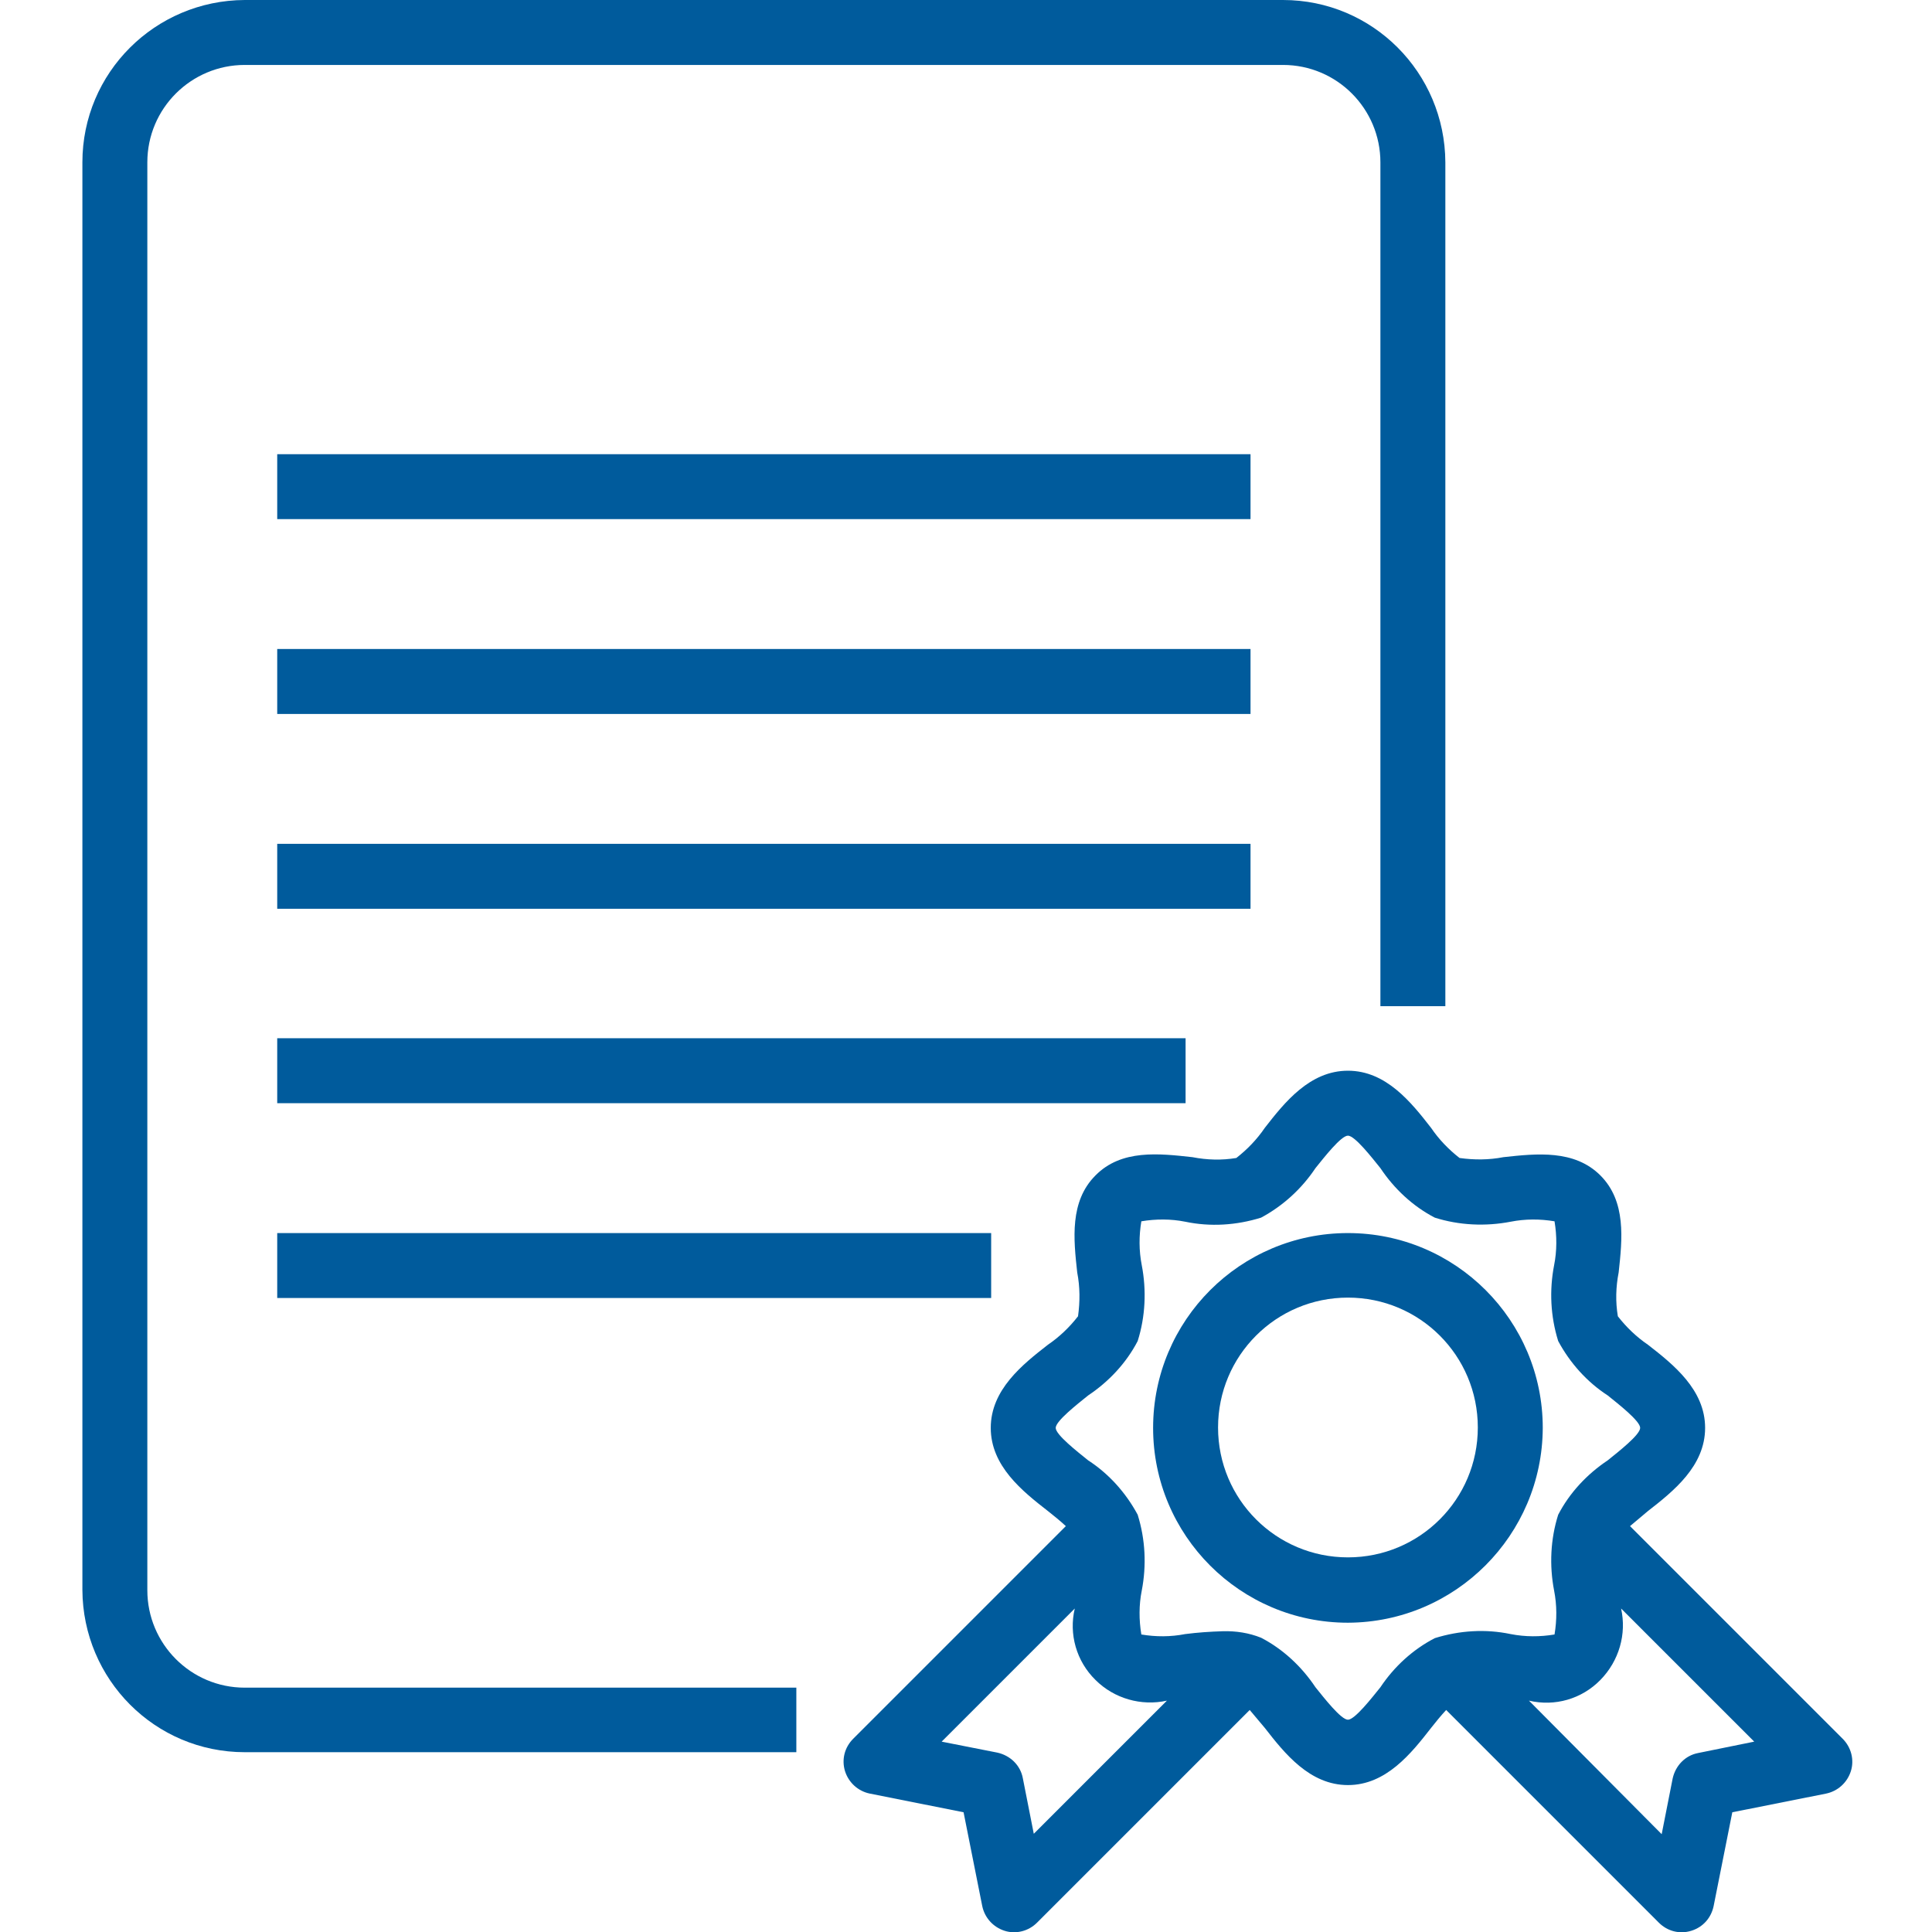
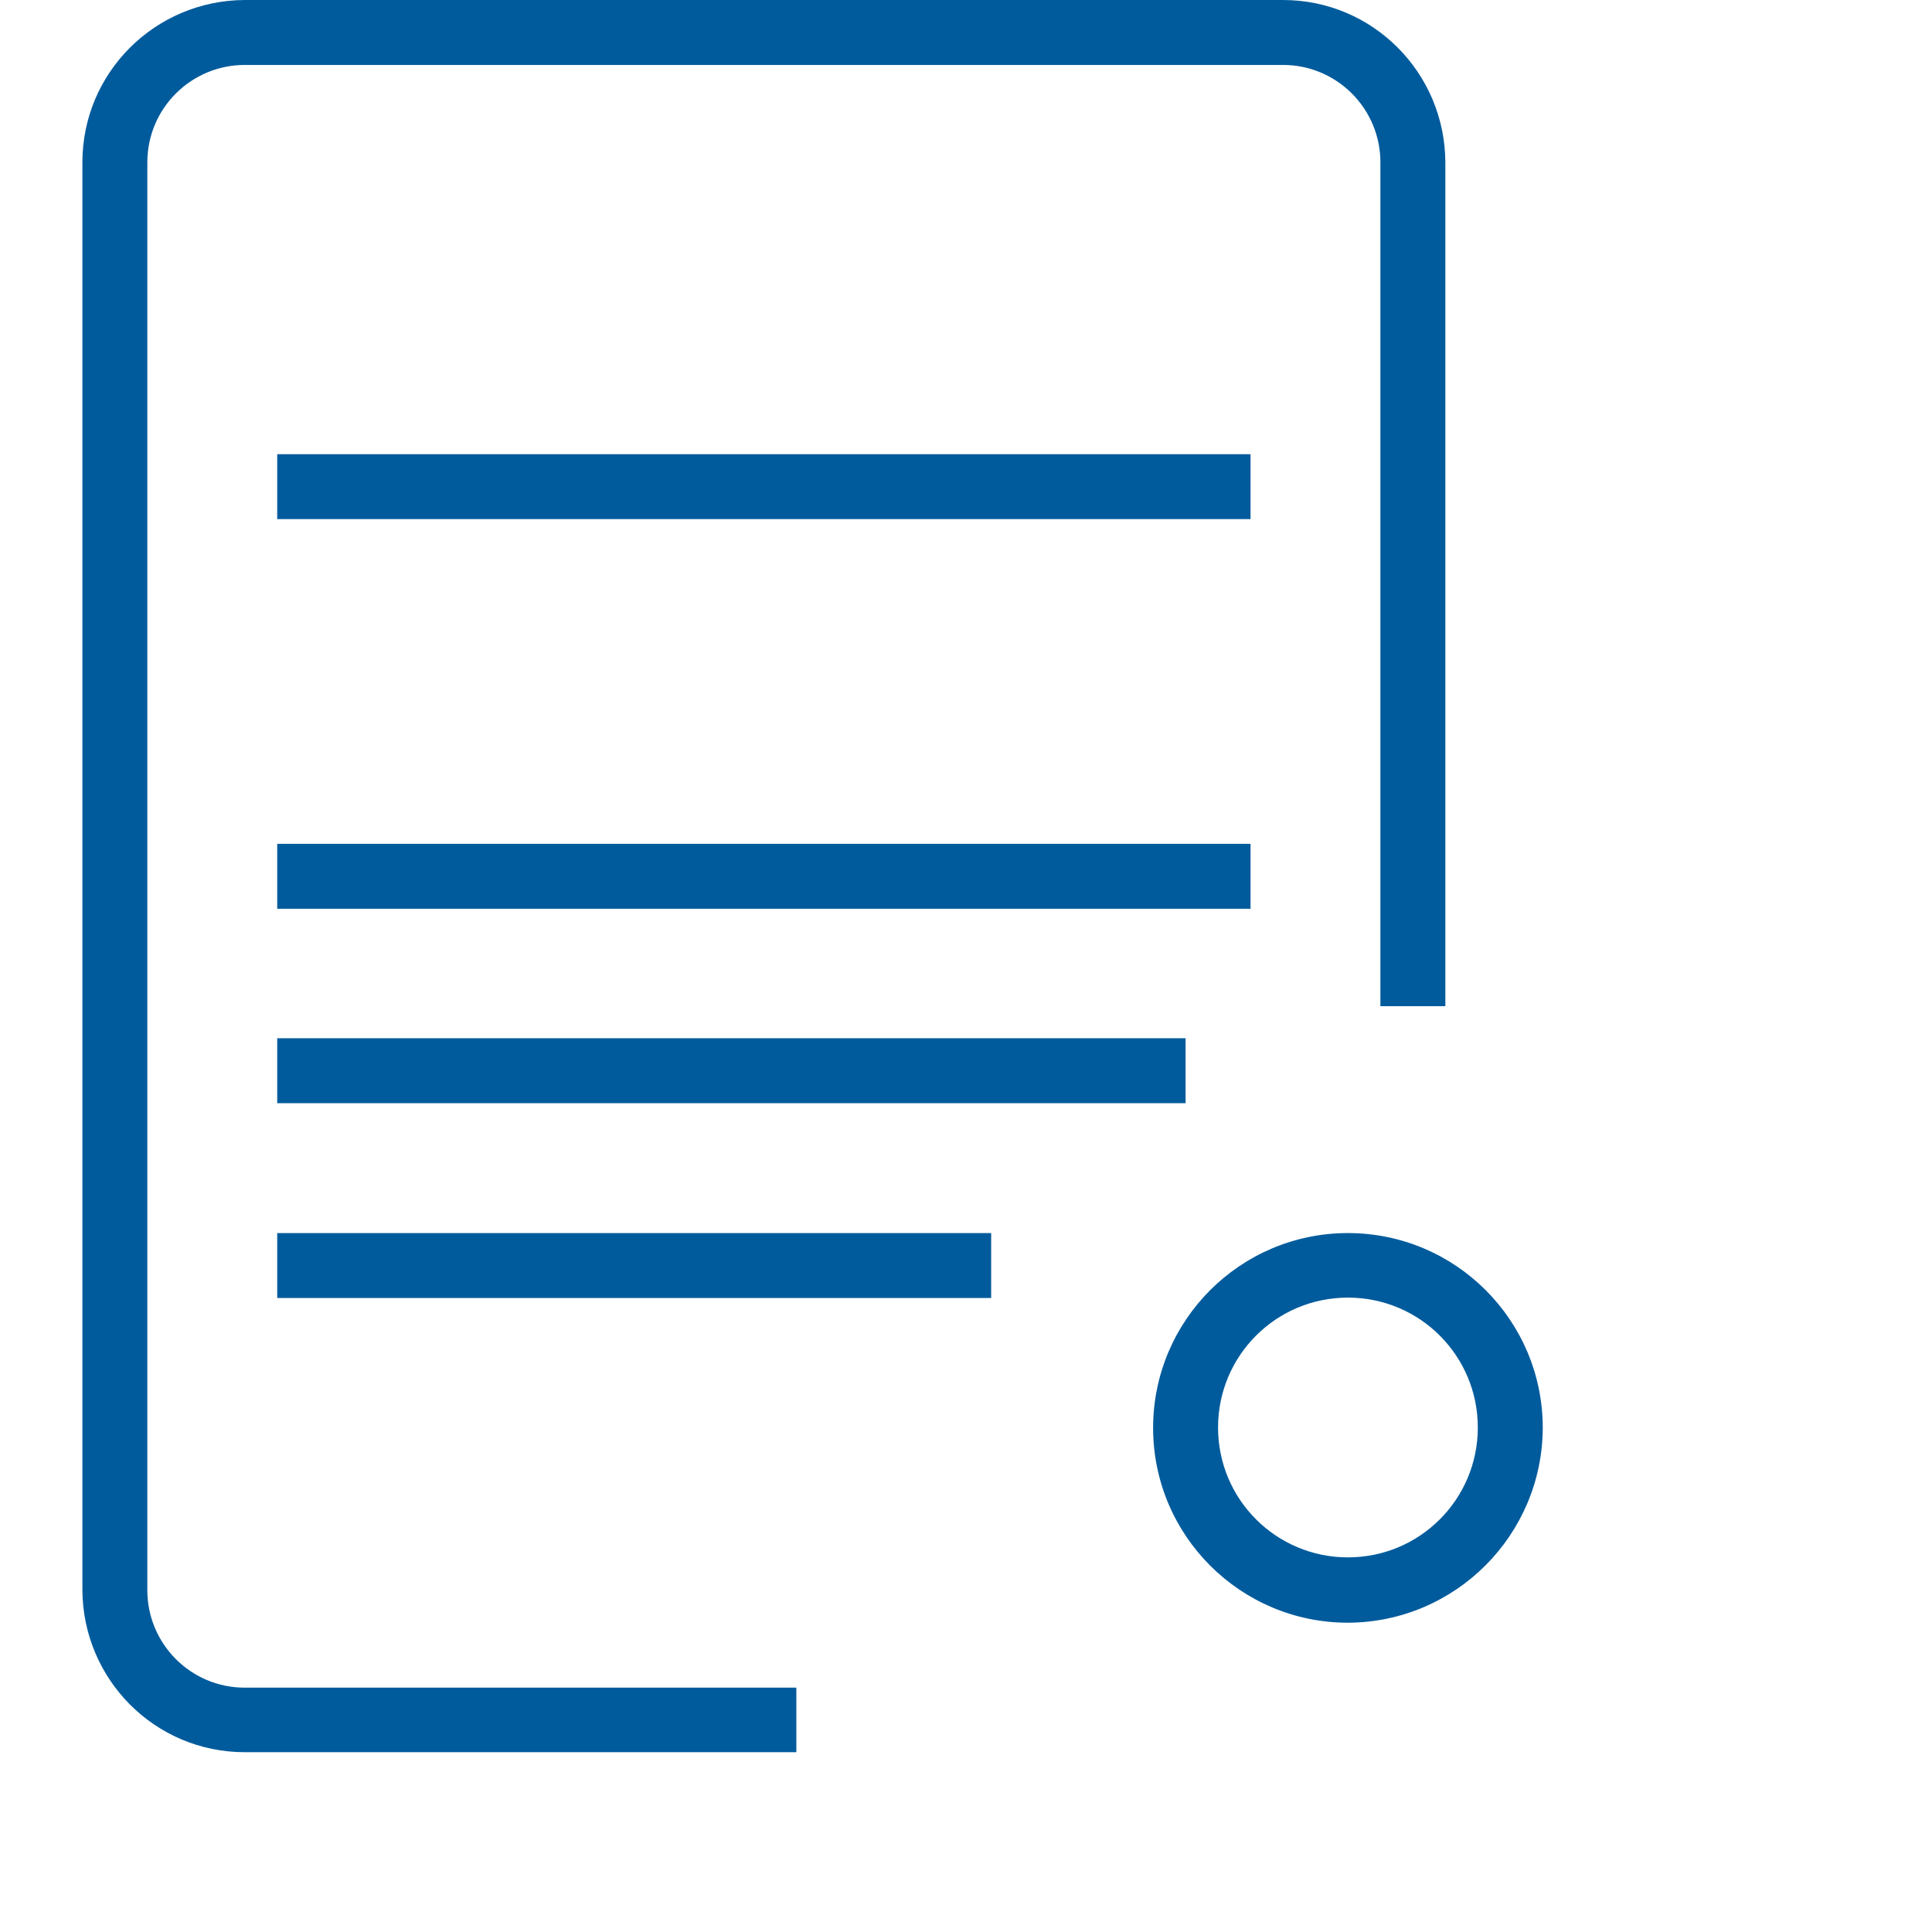
<svg xmlns="http://www.w3.org/2000/svg" version="1.1" id="Ebene_1" x="0px" y="0px" viewBox="0 0 476 476" style="enable-background:new 0 0 476 476;" xml:space="preserve">
  <style type="text/css">
	.st0{fill:#005B9C;}
</style>
  <path class="st0" d="M380.1,351.8c0-26.5-21.5-48-48-48c-26.5,0-48,21.5-48,48c0,26.5,21.5,48,48,48  C358.6,399.7,380,378.2,380.1,351.8z M332.1,383.7c-17.7,0-32-14.3-32-32c0-17.7,14.3-32,32-32c17.7,0,32,14.3,32,32  C364.1,369.4,349.8,383.7,332.1,383.7z" />
-   <path class="st0" d="M454,428.4l-52.4-52.4c1.4-1.2,3-2.5,4.4-3.7c6.3-4.9,14.1-11.1,14.1-20.5c0-9.4-7.8-15.6-14.1-20.5  c-2.8-1.9-5.3-4.3-7.4-7c-0.6-3.6-0.5-7.2,0.2-10.8c0.9-8.2,1.9-17.5-4.5-23.9c-6.4-6.4-15.7-5.4-23.9-4.5  c-3.6,0.7-7.2,0.7-10.8,0.2c-2.7-2.1-5.1-4.6-7-7.4c-4.9-6.3-11.1-14.1-20.5-14.1c-9.4,0-15.6,7.8-20.5,14.1c-1.9,2.8-4.3,5.3-7,7.4  c-3.6,0.6-7.2,0.5-10.8-0.2c-8.2-0.9-17.5-2-23.9,4.5c-6.4,6.4-5.4,15.7-4.5,23.9c0.7,3.6,0.7,7.2,0.2,10.8c-2.1,2.7-4.6,5.1-7.4,7  c-6.3,4.9-14.1,11.1-14.1,20.5c0,9.4,7.8,15.6,14.1,20.5c1.4,1.1,3,2.4,4.4,3.7l-52.4,52.4c-2.1,2.1-2.9,5.1-2,8  c0.9,2.8,3.2,4.9,6.1,5.5l23.1,4.6l4.6,23.1c0.6,2.9,2.7,5.2,5.5,6.1c2.8,0.9,5.9,0.1,8-2l52.4-52.4c1.2,1.4,2.5,3,3.7,4.4  c4.9,6.3,11.1,14.1,20.5,14.1c9.4,0,15.6-7.8,20.5-14.1c1.1-1.4,2.4-3,3.7-4.4l52.4,52.4c2.1,2.1,5.1,2.9,8,2s4.9-3.2,5.5-6.1  l4.6-23.1l23.1-4.6c2.9-0.6,5.2-2.7,6.1-5.5S456.1,430.5,454,428.4z M254.7,451.8l-2.7-13.7c-0.6-3.2-3.1-5.6-6.3-6.3l-13.7-2.7  l32.8-32.8c-1.5,6.3,0.4,13,5.1,17.6c4.6,4.6,11.3,6.5,17.6,5.1L254.7,451.8z M340.1,415.7c-2.1,2.6-6.3,8-8,8c-1.7,0-5.9-5.4-8-8  c-3.4-5.1-8-9.4-13.4-12.2c-3-1.2-6.2-1.7-9.5-1.6c-3.1,0.1-6.1,0.3-9.2,0.7c-3.6,0.7-7.2,0.7-10.8,0.1c-0.6-3.6-0.6-7.3,0.1-10.8  c1.2-6.2,0.9-12.6-1-18.7c-2.9-5.4-7.1-10.1-12.2-13.4c-2.6-2.1-8-6.3-8-8c0-1.7,5.4-5.9,8-8c5.1-3.4,9.4-8,12.2-13.4  c1.9-6,2.2-12.5,1-18.7c-0.7-3.6-0.7-7.2-0.1-10.8c3.6-0.6,7.3-0.6,10.8,0.1c6.2,1.3,12.6,0.9,18.7-1c5.4-2.9,10-7.1,13.4-12.2  c2.1-2.6,6.3-8,8-8c1.7,0,5.9,5.4,8,8c3.4,5.1,8,9.4,13.4,12.2c6,1.9,12.5,2.2,18.7,1c3.6-0.7,7.2-0.7,10.8-0.1  c0.6,3.6,0.6,7.3-0.1,10.8c-1.2,6.2-0.9,12.6,1,18.7c2.9,5.4,7.1,10.1,12.2,13.4c2.6,2.1,8,6.3,8,8c0,1.7-5.4,5.9-8,8  c-5.1,3.4-9.4,8-12.2,13.4c-1.9,6-2.2,12.5-1,18.7c0.7,3.6,0.7,7.2,0.1,10.8c-3.6,0.6-7.2,0.6-10.8-0.1c-6.2-1.3-12.6-0.9-18.7,1  C348.1,406.4,343.5,410.6,340.1,415.7z M418.4,431.9c-3.2,0.6-5.6,3.1-6.3,6.3l-2.7,13.7L376.7,419c6.4,1.5,13-0.4,17.6-5.1  s6.5-11.3,5.1-17.6l32.8,32.8L418.4,431.9z" />
  <path class="st0" d="M196.2,431.7H60.3c-22.1,0-39.9-17.9-40-40V40c0-22.1,17.9-39.9,40-40h255.8c22.1,0,39.9,17.9,40,40v207.9h-16  V40c0-13.2-10.7-24-24-24H60.3c-13.2,0-24,10.7-24,24v351.8c0,13.2,10.7,24,24,24h135.9V431.7z" />
  <path class="st0" d="M68.3,207.9h239.8v16H68.3V207.9z" />
  <path class="st0" d="M68.3,255.8h223.8v16H68.3V255.8z" />
  <path class="st0" d="M68.3,303.8h175.9v16H68.3V303.8z" />
-   <path class="st0" d="M68.3,159.9h239.8v16H68.3V159.9z" />
  <path class="st0" d="M68.3,111.9h239.8v16H68.3V111.9z" />
</svg>